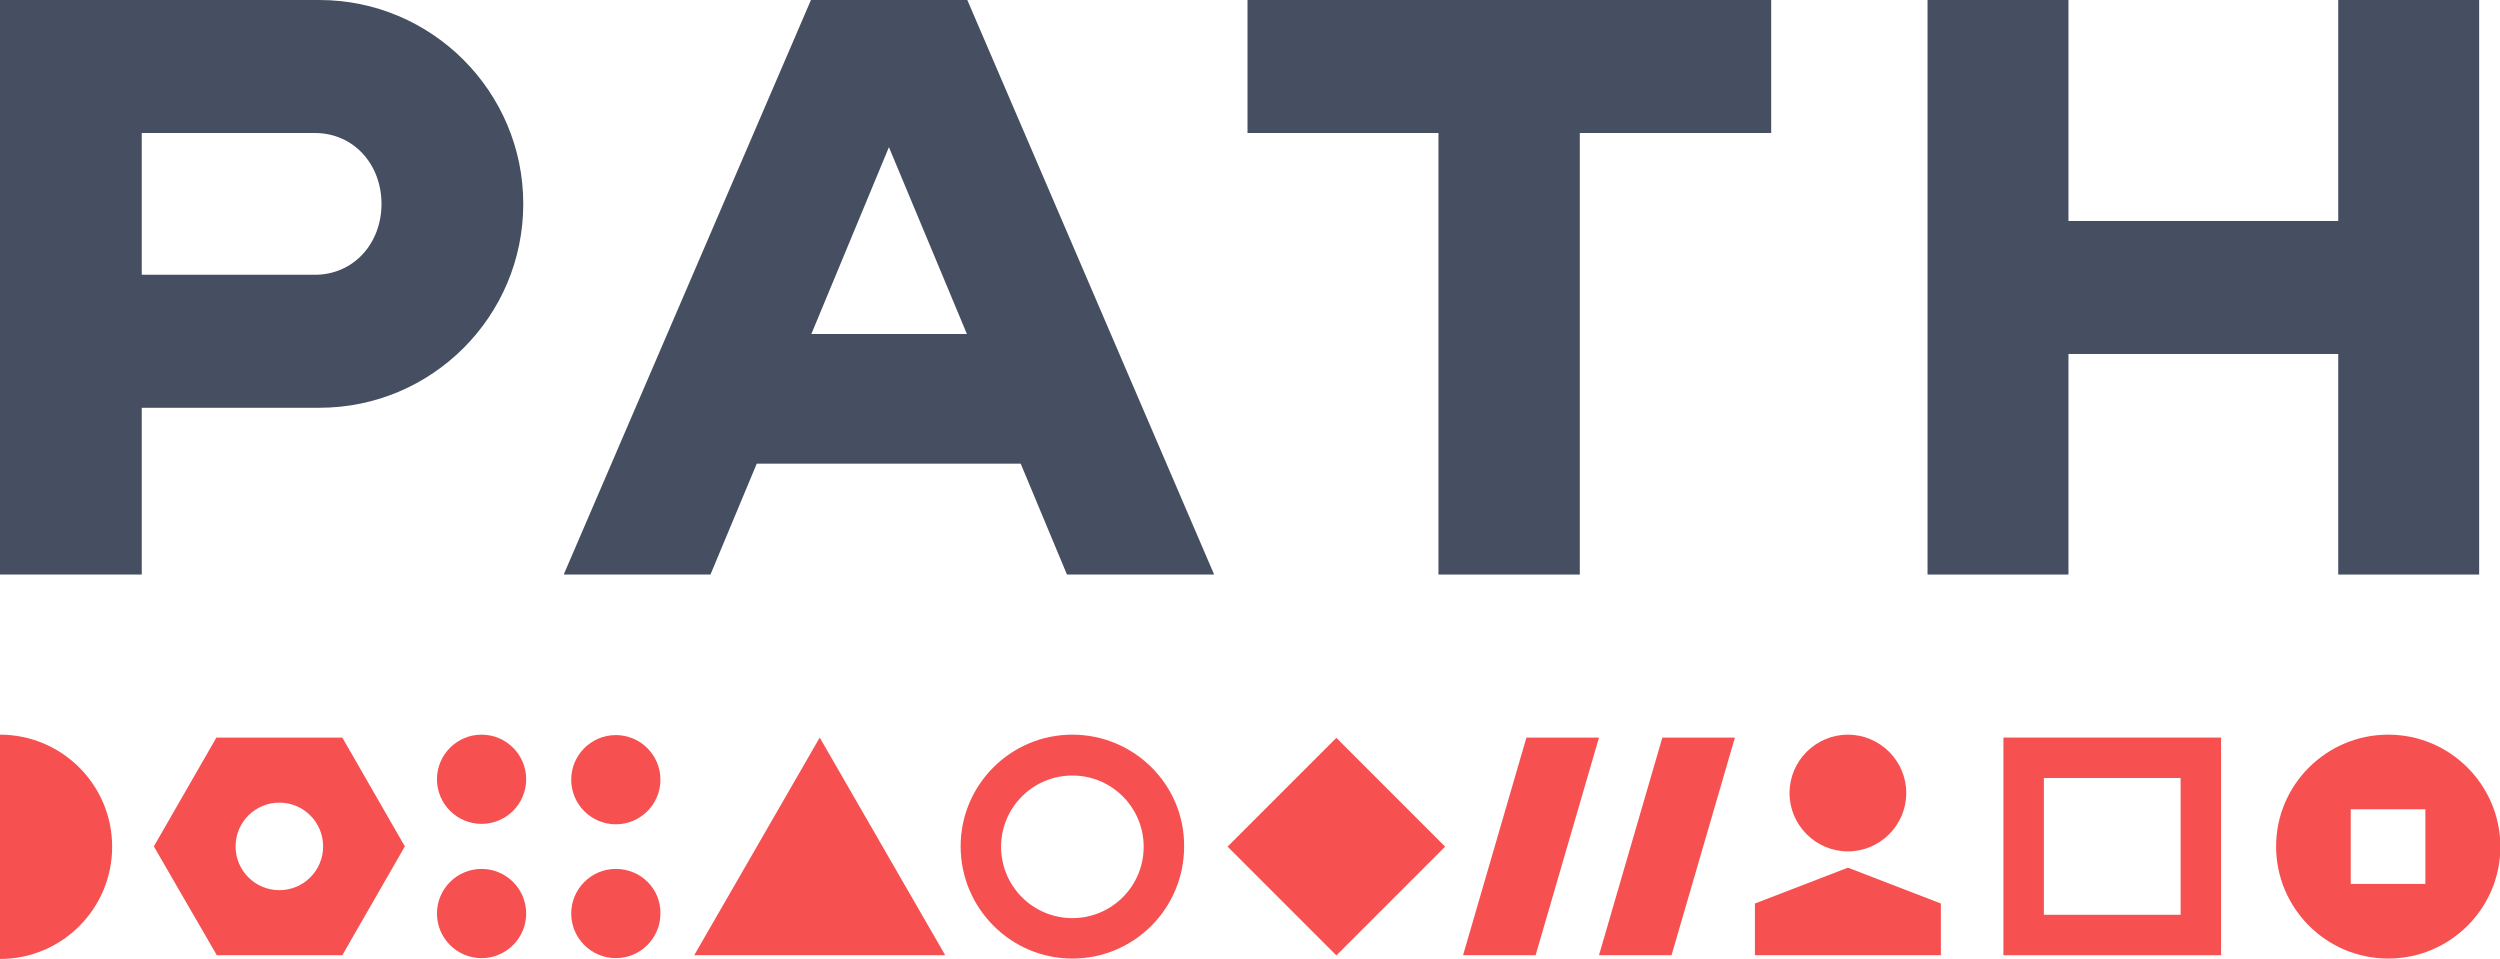
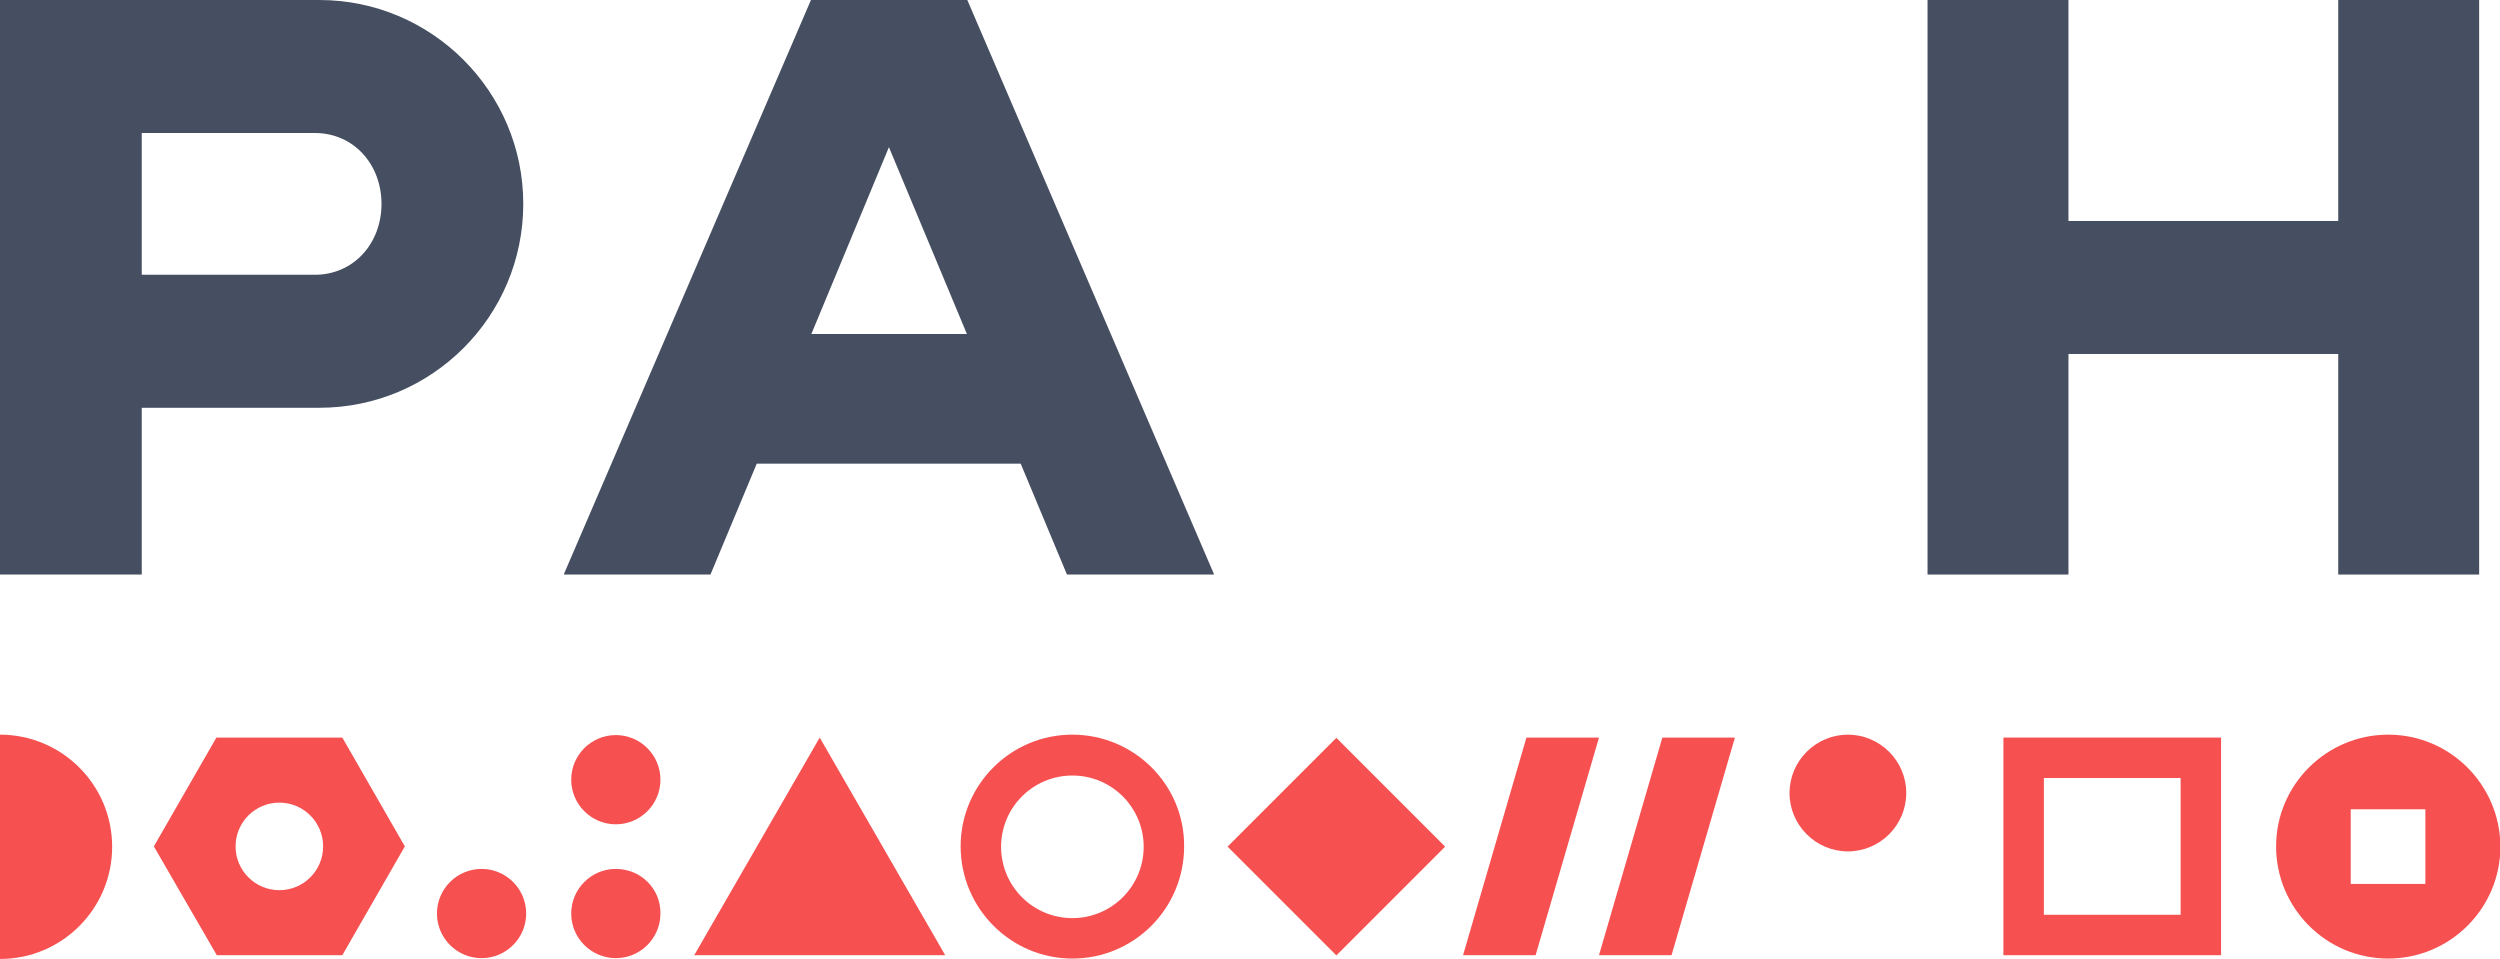
<svg xmlns="http://www.w3.org/2000/svg" version="1.1" x="0px" y="0px" viewBox="0 0 599.6 229.9" style="enable-background:new 0 0 599.6 229.9;" xml:space="preserve">
  <style type="text/css">
	.st0{fill:#F65050;}
	.st1{fill:#464F61;}
</style>
  <g id="Guides">
</g>
  <g id="Logo">
    <g>
      <g>
        <path class="st0" d="M0,176.2c14.8,0,26.9,12,26.9,26.9c0,14.8-12,26.9-26.9,26.9V176.2z" />
        <path class="st0" d="M490.2,186.6H523v32.8h-32.8V186.6z M480.5,229.1h52.2v-52.2h-52.2V229.1z" />
        <rect x="302.1" y="184.6" transform="matrix(0.707 -0.707 0.707 0.707 -49.673 286.128)" class="st0" width="36.9" height="36.9" />
        <path class="st0" d="M257.2,220.2c-9.5,0-17.1-7.7-17.1-17.1c0-9.5,7.7-17.1,17.1-17.1c9.5,0,17.1,7.7,17.1,17.1     C274.3,212.5,266.7,220.2,257.2,220.2 M257.2,176.2c-14.8,0-26.8,12-26.8,26.8c0,14.8,12,26.9,26.8,26.9     c14.8,0,26.8-12,26.8-26.9C284.1,188.2,272,176.2,257.2,176.2" />
-         <path class="st0" d="M115.5,176.2c-5.9,0-10.7,4.8-10.7,10.7s4.8,10.7,10.7,10.7c5.9,0,10.7-4.8,10.7-10.7     S121.4,176.2,115.5,176.2" />
        <path class="st0" d="M115.5,208.4c-5.9,0-10.7,4.8-10.7,10.7c0,5.9,4.8,10.7,10.7,10.7c5.9,0,10.7-4.8,10.7-10.7     C126.2,213.2,121.4,208.4,115.5,208.4" />
        <path class="st0" d="M147.7,208.4c-5.9,0-10.7,4.8-10.7,10.7c0,5.9,4.8,10.7,10.7,10.7c5.9,0,10.7-4.8,10.7-10.7     C158.5,213.2,153.7,208.4,147.7,208.4" />
        <path class="st0" d="M147.7,197.7c5.9,0,10.7-4.8,10.7-10.7s-4.8-10.7-10.7-10.7c-5.9,0-10.7,4.8-10.7,10.7     S141.8,197.7,147.7,197.7" />
        <polygon class="st0" points="366.1,176.9 350.9,229.1 368.3,229.1 383.5,176.9    " />
        <polygon class="st0" points="398.7,176.9 383.5,229.1 400.9,229.1 416.1,176.9    " />
        <polygon class="st0" points="166.5,229.1 226.7,229.1 196.6,176.9    " />
        <path class="st0" d="M67,213.5c-5.8,0-10.5-4.7-10.5-10.5c0-5.8,4.7-10.5,10.5-10.5c5.8,0,10.5,4.7,10.5,10.5     C77.5,208.8,72.8,213.5,67,213.5 M82.1,176.9H51.9L36.9,203l15.1,26.1h30.1L97.1,203L82.1,176.9z" />
        <g>
-           <polygon class="st0" points="420.9,216.7 420.9,229.1 465.5,229.1 465.5,216.7 443.2,208.1     " />
          <path class="st0" d="M443.2,204.2c7.7,0,14-6.3,14-14s-6.3-14-14-14c-7.7,0-14,6.3-14,14S435.5,204.2,443.2,204.2" />
        </g>
        <path class="st0" d="M572.8,176.2c-14.8,0-26.9,12-26.9,26.8c0,14.8,12,26.9,26.9,26.9c14.8,0,26.9-12,26.9-26.9     C599.6,188.2,587.6,176.2,572.8,176.2z M581.7,212h-17.9v-17.9h17.9V212z" />
      </g>
      <g>
        <polygon class="st1" points="560.8,0 560.8,53 496.1,53 496.1,0 462.3,0 462.3,137.8 496.1,137.8 496.1,84.9 560.8,84.9      560.8,137.8 594.6,137.8 594.6,0    " />
-         <polygon class="st1" points="299.2,0 299.2,31.9 345,31.9 345,137.8 378.9,137.8 378.9,31.9 424.8,31.9 424.8,0    " />
        <path class="st1" d="M232,0h-37.5l-59.3,137.8h35.2l11.1-26.6h63.3l11.1,26.6h35.3L232,0z M194.6,80.1l18.6-44.8l18.7,44.8H194.6     z" />
        <path class="st1" d="M76.6,0L0,0v0v137.8h34V97.8l42.6,0c27,0,48.9-21.9,48.9-48.9S103.5,0,76.6,0z M75.5,65.9l-41.5,0V31.9     l41.5,0c9.4,0,16,7.6,16,17S84.9,65.9,75.5,65.9z" />
      </g>
    </g>
  </g>
</svg>